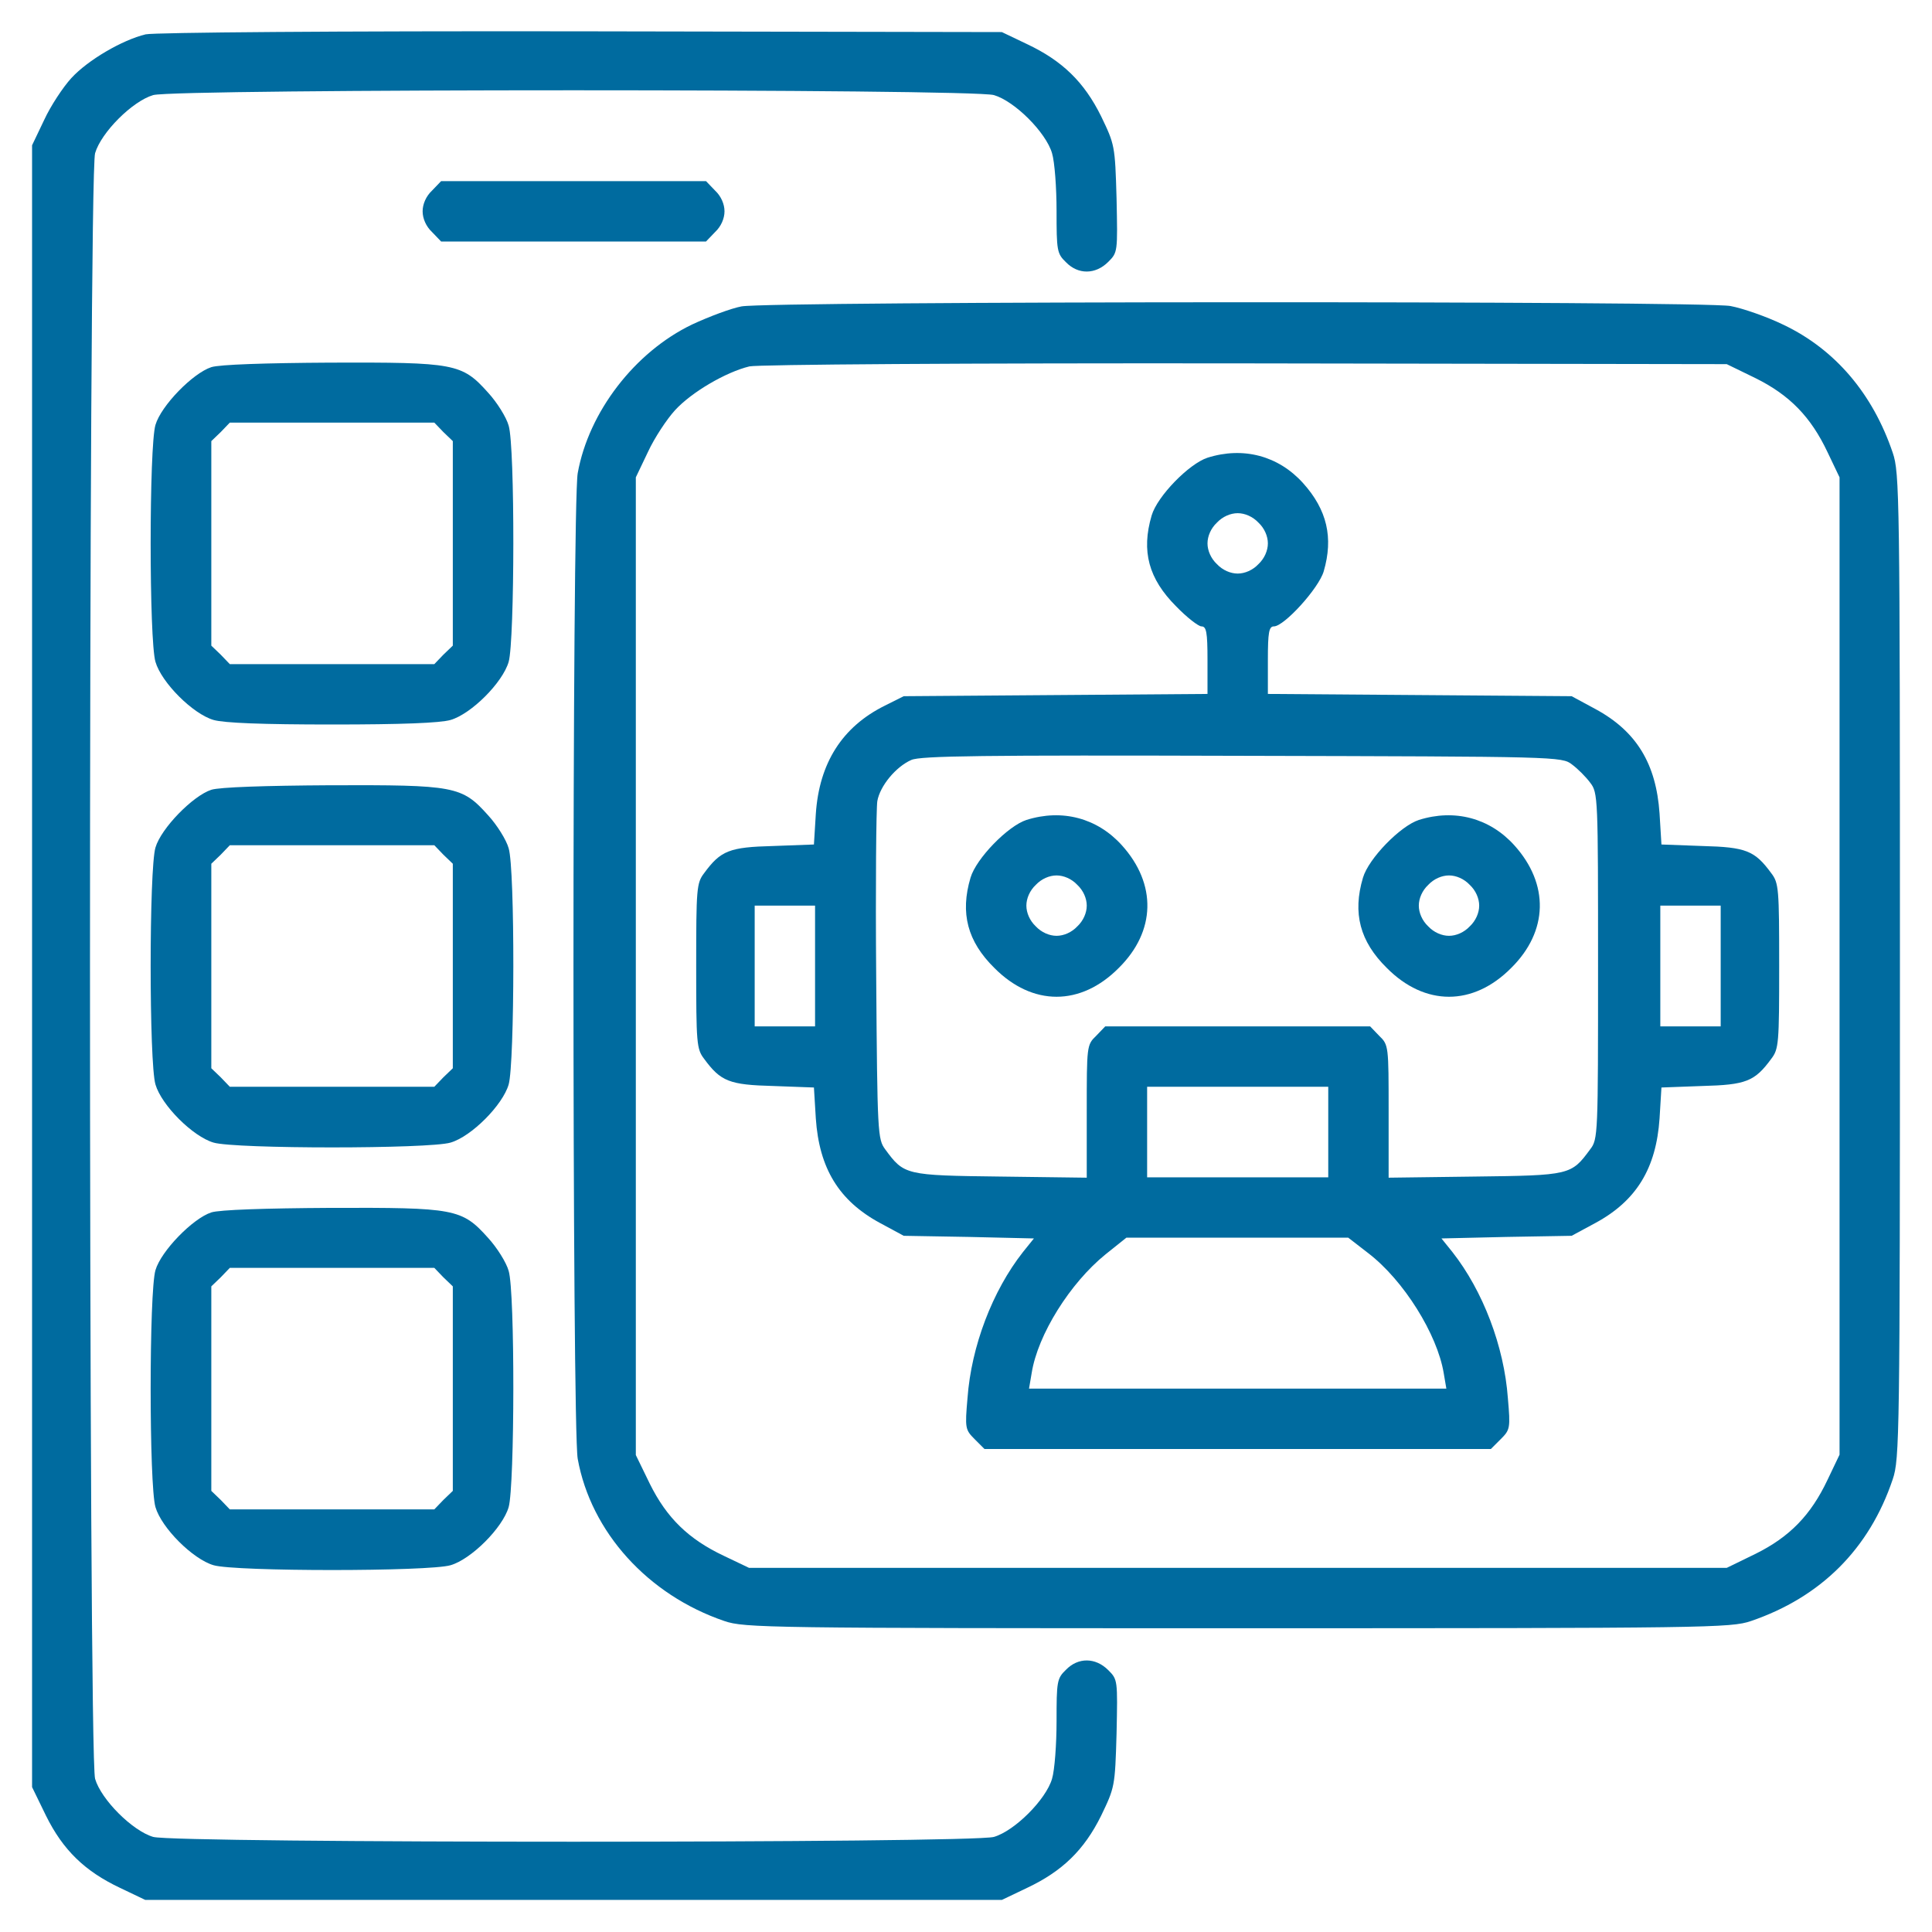
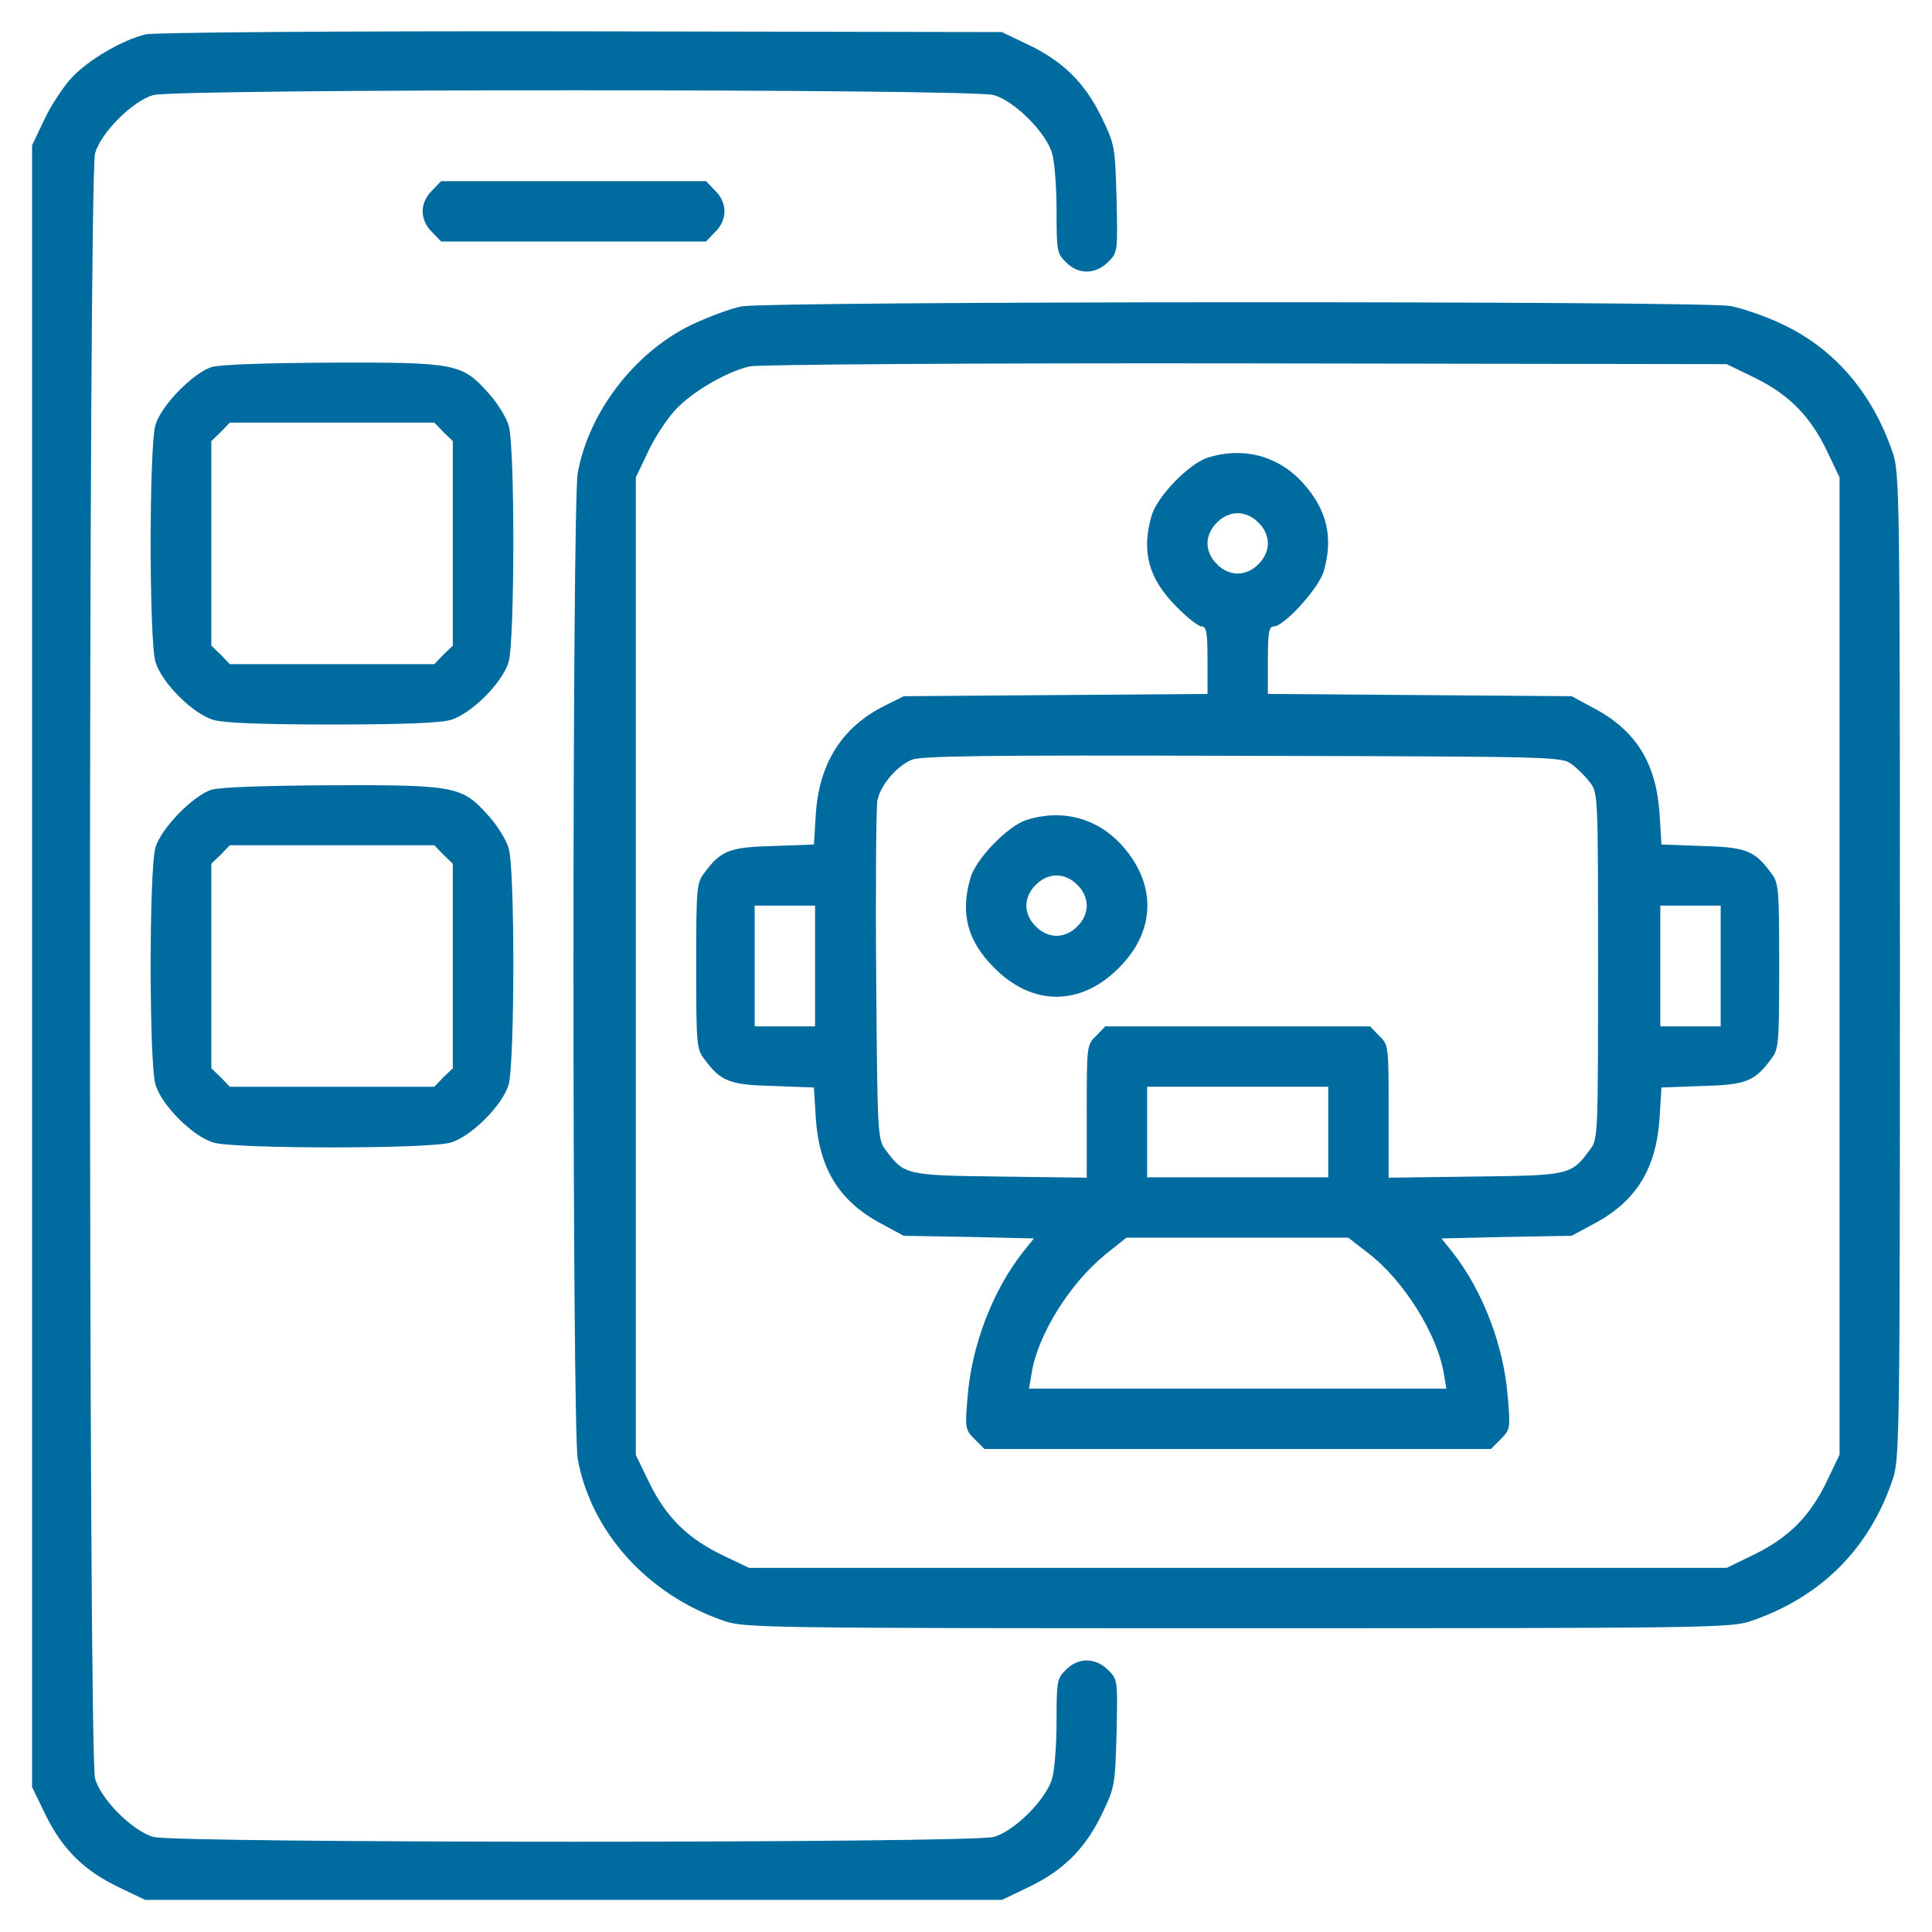
<svg xmlns="http://www.w3.org/2000/svg" version="1.0" width="512pt" height="512pt" viewBox="0 0 512 512" preserveAspectRatio="xMidYMid meet">
  <g transform="translate(0,512) scale(0.1,-0.1)" fill="#006b9f" stroke="none">
    <path d="M386 5029 c-62 -15 -153 -68 -197 -116 -22 -24 -55 -74 -72 -111 l-32 -67 0 -2176 0 -2175 37 -76 c45 -91 103 -147 196 -191 l67 -32 1135 0 1135 0 67 32 c93 44 151 100 196 191 36 75 37 77 41 218 3 142 3 143 -22 168 -34 34 -80 34 -112 1 -24 -23 -25 -31 -25 -136 0 -61 -5 -130 -12 -153 -16 -55 -99 -138 -154 -154 -60 -17 -2168 -17 -2228 0 -55 16 -138 99 -154 154 -18 60 -18 4248 0 4308 16 55 99 138 154 154 60 17 2168 17 2228 0 55 -16 138 -99 154 -154 7 -23 12 -92 12 -153 0 -105 1 -113 25 -136 32 -33 78 -33 112 1 25 25 25 26 22 168 -4 141 -5 143 -41 218 -45 91 -103 147 -196 191 l-67 32 -1115 2 c-652 1 -1131 -3 -1154 -8z" />
    <path d="M1145 4615 c-16 -15 -25 -36 -25 -55 0 -19 9 -40 25 -55 l24 -25 351 0 351 0 24 25 c16 15 25 36 25 55 0 19 -9 40 -25 55 l-24 25 -351 0 -351 0 -24 -25z" />
    <path d="M1965 4308 c-27 -5 -86 -27 -131 -48 -152 -73 -274 -232 -303 -394 -15 -83 -15 -2529 0 -2612 35 -194 186 -361 389 -430 53 -18 111 -19 1360 -19 1249 0 1307 1 1360 19 185 63 314 191 376 376 18 53 19 113 19 1360 0 1249 -1 1307 -19 1360 -53 157 -153 274 -289 339 -45 22 -109 44 -141 50 -76 14 -2548 13 -2621 -1z m2687 -190 c91 -45 147 -103 191 -196 l32 -67 0 -1295 0 -1295 -32 -67 c-44 -93 -100 -151 -191 -196 l-76 -37 -1295 0 -1296 0 -67 32 c-93 44 -151 100 -196 191 l-37 76 0 1295 0 1296 32 67 c17 37 50 87 72 111 44 48 135 101 197 116 23 5 566 9 1315 8 l1275 -2 76 -37z" />
    <path d="M3200 3907 c-49 -16 -133 -102 -148 -153 -28 -95 -8 -168 65 -241 28 -29 59 -53 67 -53 13 0 16 -15 16 -89 l0 -90 -402 -3 -403 -3 -50 -25 c-113 -56 -174 -152 -183 -287 l-5 -81 -108 -4 c-116 -3 -139 -12 -183 -72 -20 -26 -21 -41 -21 -246 0 -205 1 -220 21 -246 44 -60 67 -69 183 -72 l108 -4 5 -82 c9 -132 61 -218 170 -277 l63 -34 173 -3 172 -4 -29 -36 c-81 -103 -137 -250 -147 -387 -7 -80 -6 -84 19 -109 l26 -26 671 0 671 0 26 26 c25 25 26 29 19 109 -10 137 -66 284 -147 387 l-29 36 172 4 173 3 63 34 c109 59 161 145 170 277 l5 82 108 4 c116 3 139 12 183 72 20 26 21 41 21 246 0 205 -1 220 -21 246 -44 60 -67 69 -183 72 l-108 4 -5 82 c-9 132 -61 218 -170 277 l-63 34 -402 3 -403 3 0 90 c0 74 3 89 16 89 27 0 119 101 132 146 26 89 9 163 -55 234 -65 72 -158 97 -253 67z m135 -172 c16 -15 25 -36 25 -55 0 -19 -9 -40 -25 -55 -15 -16 -36 -25 -55 -25 -19 0 -40 9 -55 25 -16 15 -25 36 -25 55 0 19 9 40 25 55 15 16 36 25 55 25 19 0 40 -9 55 -25z m831 -641 c15 -11 37 -33 48 -48 21 -27 21 -38 21 -486 0 -448 0 -459 -21 -486 -50 -68 -53 -69 -305 -72 l-229 -3 0 176 c0 173 0 176 -25 200 l-24 25 -351 0 -351 0 -24 -25 c-25 -24 -25 -27 -25 -200 l0 -176 -229 3 c-252 3 -255 4 -305 72 -20 27 -21 41 -24 459 -2 238 0 446 3 464 7 40 49 91 90 109 24 11 188 13 877 11 838 -2 847 -2 874 -23z m-2006 -534 l0 -160 -80 0 -80 0 0 160 0 160 80 0 80 0 0 -160z m2400 0 l0 -160 -80 0 -80 0 0 160 0 160 80 0 80 0 0 -160z m-1040 -440 l0 -120 -240 0 -240 0 0 120 0 120 240 0 240 0 0 -120z m106 -321 c94 -72 183 -215 200 -318 l7 -41 -553 0 -553 0 7 41 c16 102 102 239 196 315 l55 44 294 0 294 0 53 -41z" />
    <path d="M2720 2947 c-49 -16 -133 -102 -148 -153 -28 -94 -8 -169 63 -239 101 -102 229 -102 330 0 98 97 101 222 8 325 -65 72 -158 97 -253 67z m135 -172 c16 -15 25 -36 25 -55 0 -19 -9 -40 -25 -55 -15 -16 -36 -25 -55 -25 -19 0 -40 9 -55 25 -16 15 -25 36 -25 55 0 19 9 40 25 55 15 16 36 25 55 25 19 0 40 -9 55 -25z" />
-     <path d="M3760 2947 c-49 -16 -133 -102 -148 -153 -28 -94 -8 -169 63 -239 101 -102 229 -102 330 0 98 97 101 222 8 325 -65 72 -158 97 -253 67z m135 -172 c16 -15 25 -36 25 -55 0 -19 -9 -40 -25 -55 -15 -16 -36 -25 -55 -25 -19 0 -40 9 -55 25 -16 15 -25 36 -25 55 0 19 9 40 25 55 15 16 36 25 55 25 19 0 40 -9 55 -25z" />
    <path d="M560 4147 c-49 -16 -133 -102 -148 -153 -17 -57 -17 -571 0 -628 16 -55 99 -138 154 -154 28 -8 129 -12 314 -12 185 0 286 4 314 12 55 16 138 99 154 154 16 56 17 571 0 626 -6 22 -31 62 -55 88 -69 77 -88 80 -417 79 -174 -1 -294 -5 -316 -12z m615 -172 l25 -24 0 -271 0 -271 -25 -24 -24 -25 -271 0 -271 0 -24 25 -25 24 0 271 0 271 25 24 24 25 271 0 271 0 24 -25z" />
    <path d="M560 3027 c-49 -16 -133 -102 -148 -153 -17 -57 -17 -571 0 -628 16 -55 99 -138 154 -154 57 -17 571 -17 628 0 55 16 138 99 154 154 16 56 17 571 0 626 -6 22 -31 62 -55 88 -69 77 -88 80 -417 79 -174 -1 -294 -5 -316 -12z m615 -172 l25 -24 0 -271 0 -271 -25 -24 -24 -25 -271 0 -271 0 -24 25 -25 24 0 271 0 271 25 24 24 25 271 0 271 0 24 -25z" />
-     <path d="M560 1907 c-49 -16 -133 -102 -148 -153 -17 -57 -17 -571 0 -628 16 -55 99 -138 154 -154 57 -17 571 -17 628 0 55 16 138 99 154 154 16 56 17 571 0 626 -6 22 -31 62 -55 88 -69 77 -88 80 -417 79 -174 -1 -294 -5 -316 -12z m615 -172 l25 -24 0 -271 0 -271 -25 -24 -24 -25 -271 0 -271 0 -24 25 -25 24 0 271 0 271 25 24 24 25 271 0 271 0 24 -25z" />
  </g>
</svg>